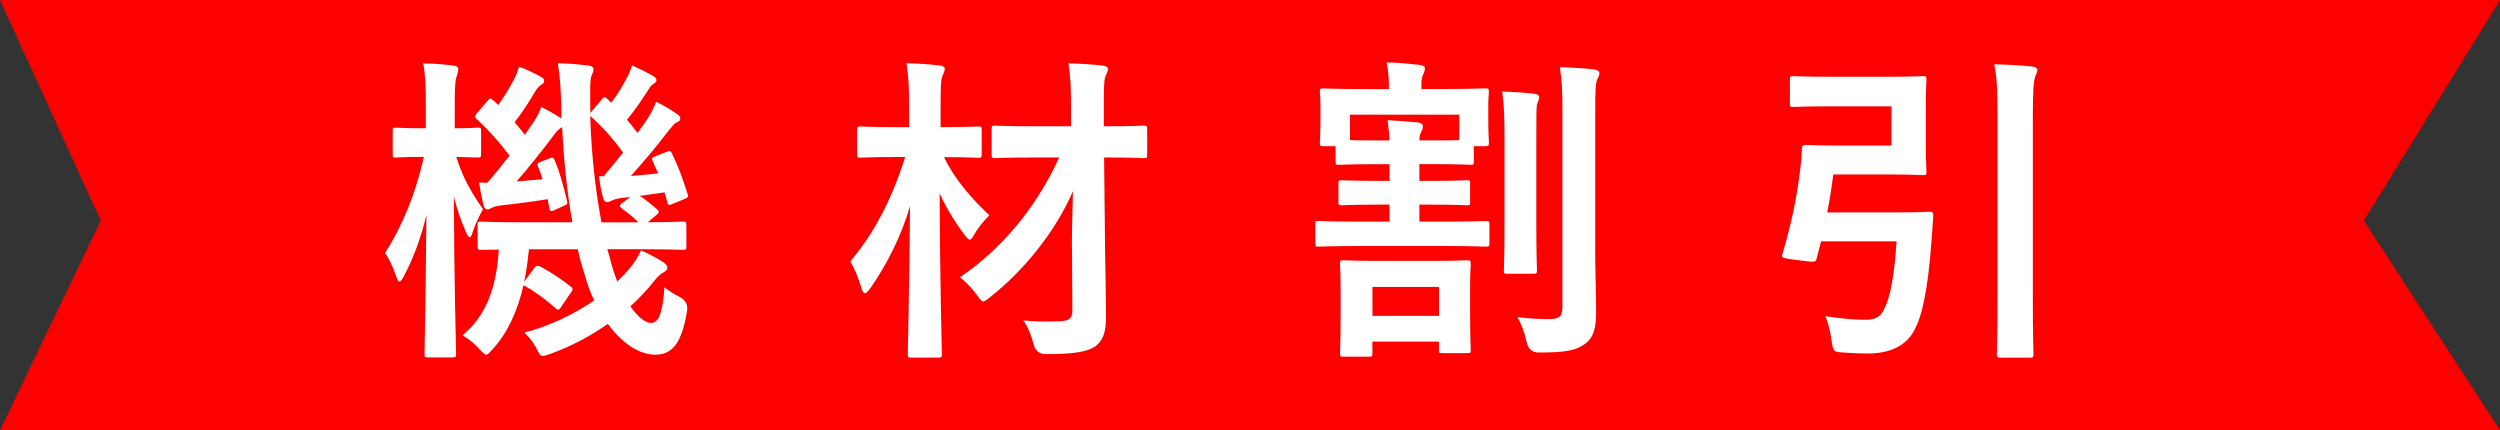
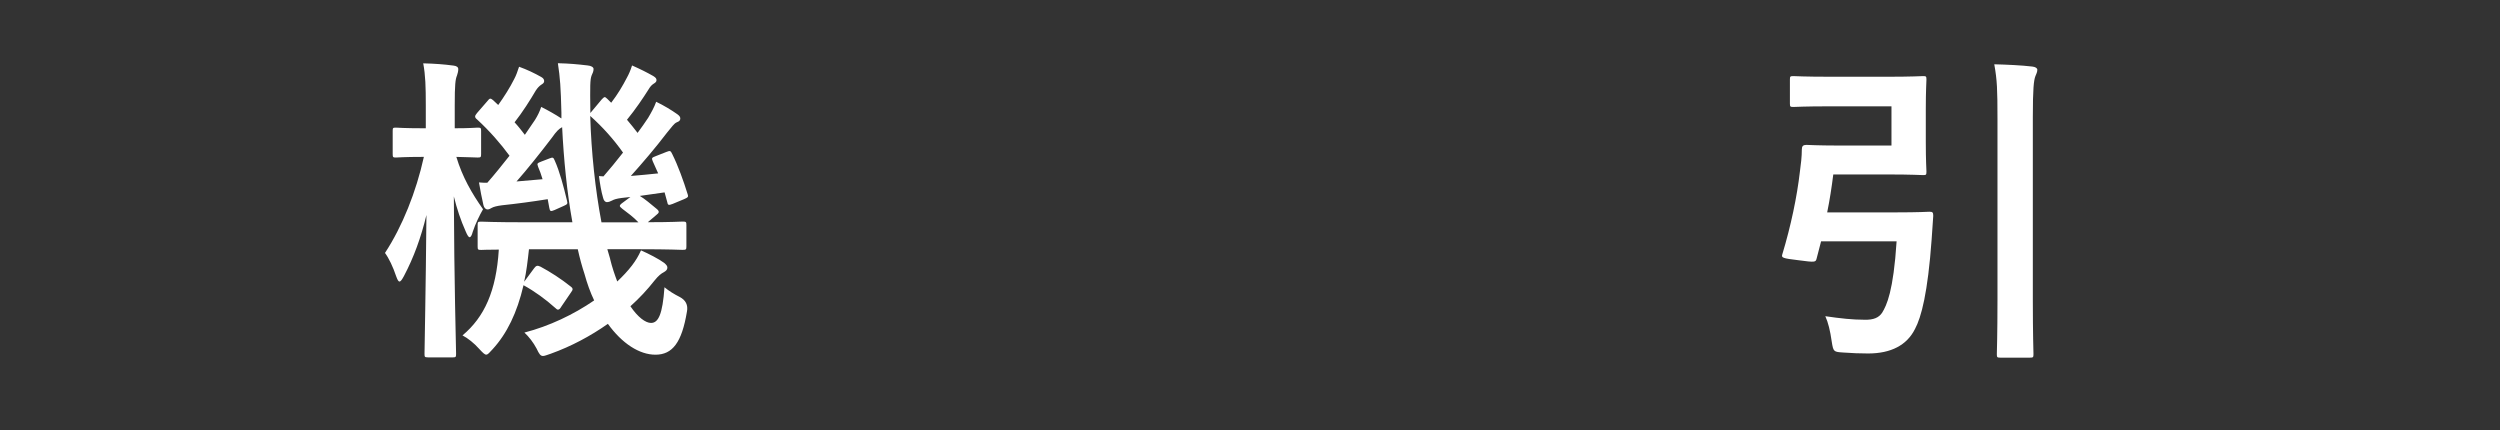
<svg xmlns="http://www.w3.org/2000/svg" viewBox="0 0 389.63 67.06">
  <rect x="0" y="0" width="389.63" height="67.06" fill="#333333" stroke="none" />
-   <path d="m0 0h389.63l-21.22 34.38 21.22 32.68h-389.63l15.7-32.68z" fill="#f00" />
  <g fill="#fff">
    <path d="m66.66 55.69c-.45 0-.5-.05-.5-.55 0-.75.2-10.12.3-21.63-.85 3.51-1.95 6.56-3.51 9.52-.3.55-.5.85-.7.85-.15 0-.3-.25-.5-.8-.5-1.5-1.15-2.85-1.75-3.66 2.7-4.11 4.86-9.52 6.06-14.97h-.1c-3.05 0-3.96.1-4.26.1-.45 0-.5-.05-.5-.55v-3.61c0-.45.05-.5.5-.5.3 0 1.2.1 4.31.1h.35v-3.51c0-3-.05-4.71-.4-6.61 1.85.05 3.21.15 4.71.35.5.05.75.25.75.55 0 .4-.1.65-.2 1-.25.6-.35 1.4-.35 4.66v3.56c2.45 0 3.26-.1 3.56-.1.5 0 .55.05.55.5v3.61c0 .5-.05.55-.55.55-.3 0-1.05-.05-3.31-.1.95 3.15 2.4 5.66 4.16 8.16-.55.95-1.2 2.3-1.6 3.51-.15.55-.3.85-.5.85-.15 0-.35-.3-.6-.9-.8-1.8-1.35-3.46-1.85-5.46.05 13.22.35 23.74.35 24.54 0 .5-.05.55-.55.55h-3.86zm28.44-15.28c.3 1.25.7 2.4 1.1 3.46.85-.8 1.65-1.65 2.3-2.5.6-.8 1-1.45 1.4-2.35 1.15.5 2.8 1.35 3.61 1.95.4.35.5.5.5.75 0 .3-.2.5-.55.7-.4.2-.85.55-1.45 1.3-1.1 1.4-2.35 2.75-3.76 4.01 1.15 1.7 2.35 2.6 3.21 2.6 1.15 0 1.8-1.35 2.1-5.56.65.55 1.55 1.1 2.35 1.5q1.45.75 1.15 2.3c-.8 4.81-2.25 6.71-4.91 6.71-2.5 0-5.21-1.75-7.41-4.81-2.7 1.9-5.71 3.51-8.91 4.66-.6.2-.95.35-1.2.35-.4 0-.6-.3-1-1.15-.5-.95-1.2-1.85-1.9-2.5 3.86-1 7.66-2.8 10.87-5.01-.6-1.25-1.1-2.65-1.5-4.11-.4-1.2-.75-2.5-1.05-3.86h-7.61c-.2 1.8-.4 3.56-.75 5.06l1.55-2.1c.3-.4.5-.5 1-.25 1.5.8 3.21 1.9 4.71 3.1.4.3.35.5.05.9l-1.5 2.2c-.2.35-.35.5-.55.5-.1 0-.25-.1-.45-.3-1.45-1.3-3.16-2.55-4.91-3.51-1 4.31-2.6 7.56-4.81 9.97-.5.55-.75.85-1 .85s-.55-.3-1.1-.9c-.8-.9-1.75-1.65-2.6-2.1 3.41-2.85 5.26-6.91 5.66-13.37-1.8 0-2.55.05-2.75.05-.5 0-.55-.05-.55-.55v-3.31c0-.5.05-.55.55-.55.3 0 1.95.1 6.86.1h7.36c-.85-4.71-1.35-9.77-1.6-14.82-.5.25-.9.65-1.6 1.65-1.75 2.3-3.91 5.01-5.51 6.81l4.06-.35c-.2-.7-.45-1.35-.7-1.95-.2-.55-.1-.55.5-.8l1.3-.5c.5-.2.6-.15.8.35.75 1.65 1.4 4.11 1.9 6.21.15.55.05.6-.5.85l-1.45.65c-.6.25-.7.2-.8-.35l-.25-1.35c-2.5.4-4.76.7-7.11.95-.8.1-1.35.25-1.6.4s-.45.25-.65.25c-.3 0-.55-.25-.65-.65-.25-1.05-.5-2.4-.7-3.56.5.05.9.05 1.3.05 1.15-1.3 2.3-2.75 3.46-4.21-1.35-1.85-3.1-3.86-5.06-5.66-.2-.15-.3-.3-.3-.45s.1-.3.3-.55l1.65-1.9c.3-.4.45-.45.85-.1l.8.75c.9-1.25 1.85-2.75 2.5-4.06.3-.55.5-1.15.75-1.9 1.25.45 2.4 1 3.46 1.6.35.2.45.4.45.65s-.2.4-.45.55c-.3.2-.55.45-.85.9-.85 1.45-2.05 3.36-3.31 4.96.6.65 1.1 1.3 1.6 1.95l1.6-2.35c.4-.65.7-1.25.95-2 1 .5 2.25 1.2 3.15 1.8v-.9c-.1-4.01-.2-5.36-.55-7.71 1.85.05 2.95.15 4.66.35.5.05.9.25.9.55 0 .4-.15.65-.3 1-.25.65-.25 1.65-.2 5.66v.2l1.8-2.15c.45-.45.45-.4.85-.05l.6.6c1-1.3 1.8-2.65 2.45-3.91.3-.55.55-1.1.8-1.9 1.25.55 2.35 1.1 3.31 1.65.4.25.5.4.5.65s-.2.4-.45.55c-.3.2-.5.4-.8.9-.85 1.35-2 3.06-3.35 4.71.6.7 1.15 1.4 1.65 2.05.6-.8 1.15-1.6 1.65-2.35.5-.85.95-1.65 1.25-2.5 1.15.55 2.4 1.3 3.31 1.95.35.25.45.45.45.65 0 .3-.15.45-.55.6-.45.2-.75.7-1.55 1.65-1.75 2.3-3.81 4.71-5.61 6.71 1.35-.1 2.8-.25 4.26-.4l-.85-1.9c-.2-.5-.15-.55.5-.8l1.65-.65c.6-.25.65-.15.9.35.9 1.8 1.75 4.16 2.4 6.26.15.45 0 .5-.55.75l-1.8.75c-.65.25-.75.2-.85-.35l-.4-1.45-3.86.55c.75.45 1.7 1.25 2.6 2 .25.2.35.35.35.5s-.15.3-.35.45l-1.35 1.15c3.71 0 5.11-.1 5.41-.1.55 0 .6.05.6.55v3.31c0 .5-.05.55-.6.55-.3 0-1.95-.1-6.81-.1h-4.91l.45 1.55zm-1.05-12.92c.95-1.1 2-2.35 3.05-3.71-1.45-2.05-3.15-3.96-5.11-5.71.15 5.61.8 11.57 1.75 16.58h5.76c-.75-.8-1.7-1.5-2.5-2.1-.25-.2-.4-.35-.4-.45 0-.15.15-.3.5-.55l1.15-.85-1.35.15c-.8.1-1.25.25-1.5.4-.3.15-.55.25-.8.25-.3 0-.5-.25-.6-.65-.3-1-.5-2.25-.65-3.41z" />
-     <path d="m153 24.04c0 .5-.05.55-.55.55-.3 0-1.6-.1-5.31-.1 1.5 3.26 4.31 6.51 7.06 9.06-.75.75-1.65 1.75-2.3 2.9-.35.6-.55.9-.75.9-.25 0-.45-.3-.9-.85-1.65-2.2-2.9-4.36-3.81-6.36.05 13.62.35 23.99.35 25.04 0 .5-.05.55-.55.55h-4.21c-.5 0-.55-.05-.55-.55 0-1.05.25-10.77.35-23.04-1.4 4.71-3.51 8.91-6.21 12.82-.35.45-.6.75-.8.75s-.4-.25-.55-.8c-.5-1.6-1.1-3.1-1.75-4.16 3.66-4.36 6.36-9.42 8.56-16.28h-1.45c-3.91 0-5.16.1-5.46.1-.55 0-.6-.05-.6-.55v-3.71c0-.55.05-.6.6-.6.3 0 1.55.1 5.46.1h2.05v-2.85c0-3.26-.05-4.81-.4-7.11 1.9.05 3.41.15 5.16.35.5.05.8.25.8.5 0 .45-.2.75-.35 1.1-.25.6-.3 1.65-.3 5.06v2.95h.35c3.91 0 5.21-.1 5.51-.1.5 0 .55.05.55.6v3.71zm14.07 15.37c-.05-2.35.05-5.81.15-9.62-2.65 6.16-7.51 12.27-12.92 16.53-.55.45-.85.65-1.05.65-.3 0-.5-.3-1-1-.85-1.15-1.75-2.1-2.65-2.75 6.16-4.16 11.82-10.57 15.47-18.68h-3.66c-4.46 0-6.01.1-6.31.1-.5 0-.55-.05-.55-.55v-3.96c0-.5.05-.55.55-.55.3 0 1.85.1 6.31.1h5.51v-2.75c0-3.21-.05-4.81-.4-7.06 1.85.05 3.56.15 5.36.35.5.05.8.25.8.5 0 .45-.2.7-.35 1.05-.25.6-.3 1.65-.3 5.06v2.85c4.41 0 5.91-.1 6.16-.1.55 0 .6.05.6.55v3.96c0 .5-.05.55-.6.55-.25 0-1.75-.1-6.11-.1l.15 14.62c.05 3.51.15 7.46.15 9.97s-.35 3.86-1.7 4.86c-1.3.9-3.66 1.2-7.56 1.2q-1.6.05-2-1.45c-.45-1.65-.95-2.9-1.65-3.81 1.85.2 3.26.2 5.06.15 2.15 0 2.65-.35 2.6-1.9l-.05-8.76z" />
-     <path d="m221.21 25.59v2.6h1.6c4.11 0 5.51-.1 5.81-.1.5 0 .5.05.5.55v2.8c0 .5 0 .55-.5.55-.3 0-1.7-.1-5.81-.1h-1.6v2.65h3.76c4.66 0 6.26-.1 6.56-.1.55 0 .6.05.6.55v2.9c0 .5-.05.55-.6.55-.3 0-1.9-.1-6.56-.1h-12.82c-4.66 0-6.31.1-6.61.1-.5 0-.55-.05-.55-.55v-2.9c0-.5.05-.55.55-.55.3 0 1.95.1 6.61.1h4.41v-2.65h-1.6c-4.21 0-5.51.1-5.81.1-.5 0-.55-.05-.55-.55v-2.8c0-.5.05-.55.55-.55.3 0 1.6.1 5.81.1h1.6v-2.6h-2.3c-4.01 0-5.31.1-5.56.1-.5 0-.55-.05-.55-.5v-2.4h-1.9c-.5 0-.55-.05-.55-.6 0-.3.1-.9.1-4.41v-1.25c0-1.25-.1-1.9-.1-2.2 0-.5.05-.55.55-.55.35 0 2 .1 6.61.1h3.61v-.1c0-1.15-.05-2.4-.35-4.06 1.85.05 3.46.2 5.16.4.5.05.8.25.8.5 0 .4-.15.7-.3 1.05-.3.65-.25 1.25-.25 2.2h3.36c4.66 0 6.26-.1 6.56-.1.55 0 .6.05.6.55 0 .3-.1.95-.1 1.9v1.55c0 3.51.1 4.11.1 4.41 0 .55-.05.6-.6.6h-1.75v2.4c0 .45-.05.5-.55.5-.3 0-1.6-.1-5.61-.1h-2.3zm-11.82 30c-.5 0-.55-.05-.55-.55 0-.3.1-1.55.1-6.46v-3.31c0-2.65-.1-3.81-.1-4.11 0-.55.05-.6.55-.6.35 0 1.7.1 5.71.1h7.86c4.01 0 5.36-.1 5.71-.1.5 0 .55.05.55.6 0 .3-.1 1.4-.1 3.51v3.56c0 4.76.1 6.01.1 6.31 0 .45-.05.5-.55.5h-3.91c-.45 0-.5-.05-.5-.5v-1.3h-10.37v1.8c0 .5-.05.55-.55.55h-3.96zm1.01-33.76c.6.05 1.75.05 3.86.05h2.3c-.05-1.05-.15-2-.3-3.15 1.85.1 3.16.2 4.71.35.5.05.8.3.8.6 0 .4-.15.6-.3.95-.2.4-.25.75-.25 1.25h2.3c2.15 0 3.31 0 3.91-.05v-3.96h-17.03zm3.5 27.4h10.37v-4.51h-10.37zm20.58-27.55c0-3.31-.05-5.06-.35-7.41 1.75.05 3.36.15 5.06.35.45.05.7.25.7.55 0 .35-.25.75-.35 1.1-.1.7-.1 1.7-.1 5.36v13.87c0 4.26.1 6.31.1 6.61 0 .5-.05.55-.6.55h-4.06c-.45 0-.5-.05-.5-.55 0-.3.1-2.35.1-6.61zm14.13 16.93c0 3.51.15 7.41.15 9.92s-.35 4.11-1.8 5.11c-1.4.95-2.75 1.3-7.16 1.3q-1.5 0-1.85-1.6c-.35-1.5-.8-2.75-1.45-3.91 1.8.2 3 .3 4.81.3 1.7 0 2.2-.35 2.2-1.95v-30.2c0-3.21-.05-4.81-.4-7.11 1.85.05 3.61.15 5.31.35.55.05.85.3.85.55 0 .45-.2.7-.35 1.05-.25.6-.3 1.65-.3 5.06v21.13z" />
    <path d="m285.22 16.57c-4.11 0-5.41.1-5.71.1-.5 0-.55-.05-.55-.55v-3.71c0-.5.05-.55.55-.55.3 0 1.6.1 5.71.1h9.16c3.51 0 5.06-.1 5.36-.1.45 0 .5.05.5.55 0 .3-.1 1.65-.1 4.56v5.21c0 2.95.1 4.26.1 4.56 0 .5-.05.55-.5.55-.3 0-1.85-.1-5.36-.1h-8.66c-.25 2-.55 3.96-.95 5.91h10.62c3.81 0 5.01-.1 5.31-.1.5 0 .6.1.6.65l-.25 3.66c-.6 8.31-1.6 12.12-2.6 13.97-1.25 2.5-3.71 3.81-7.31 3.81-1.2 0-2.55-.05-3.86-.15-1.5-.1-1.55-.1-1.8-1.7-.25-1.75-.55-2.95-1-3.96 2.4.35 4.26.55 6.06.55 1.5.05 2.3-.35 2.8-1.1.7-1.15 1.75-3.31 2.25-11.12h-11.77l-.7 2.7c-.15.55-.2.6-2.8.25-2.55-.3-2.7-.4-2.55-.9 1.35-4.46 2.3-9.01 2.75-12.92.15-1.1.3-2.3.3-3.46 0-.5.2-.7.7-.7.3 0 1.8.1 4.81.1h8.46v-6.11h-9.56zm26.09 1.86c0-4.41-.05-5.96-.5-8.41 1.95.05 4.21.15 5.91.35.5.05.8.25.8.5 0 .35-.15.65-.3 1-.25.65-.4 1.9-.4 6.41v28.4c0 5.46.1 8.26.1 8.51 0 .5-.05.55-.55.55h-4.61c-.5 0-.55-.05-.55-.55 0-.3.1-3 .1-8.46v-28.29z" />
  </g>
</svg>